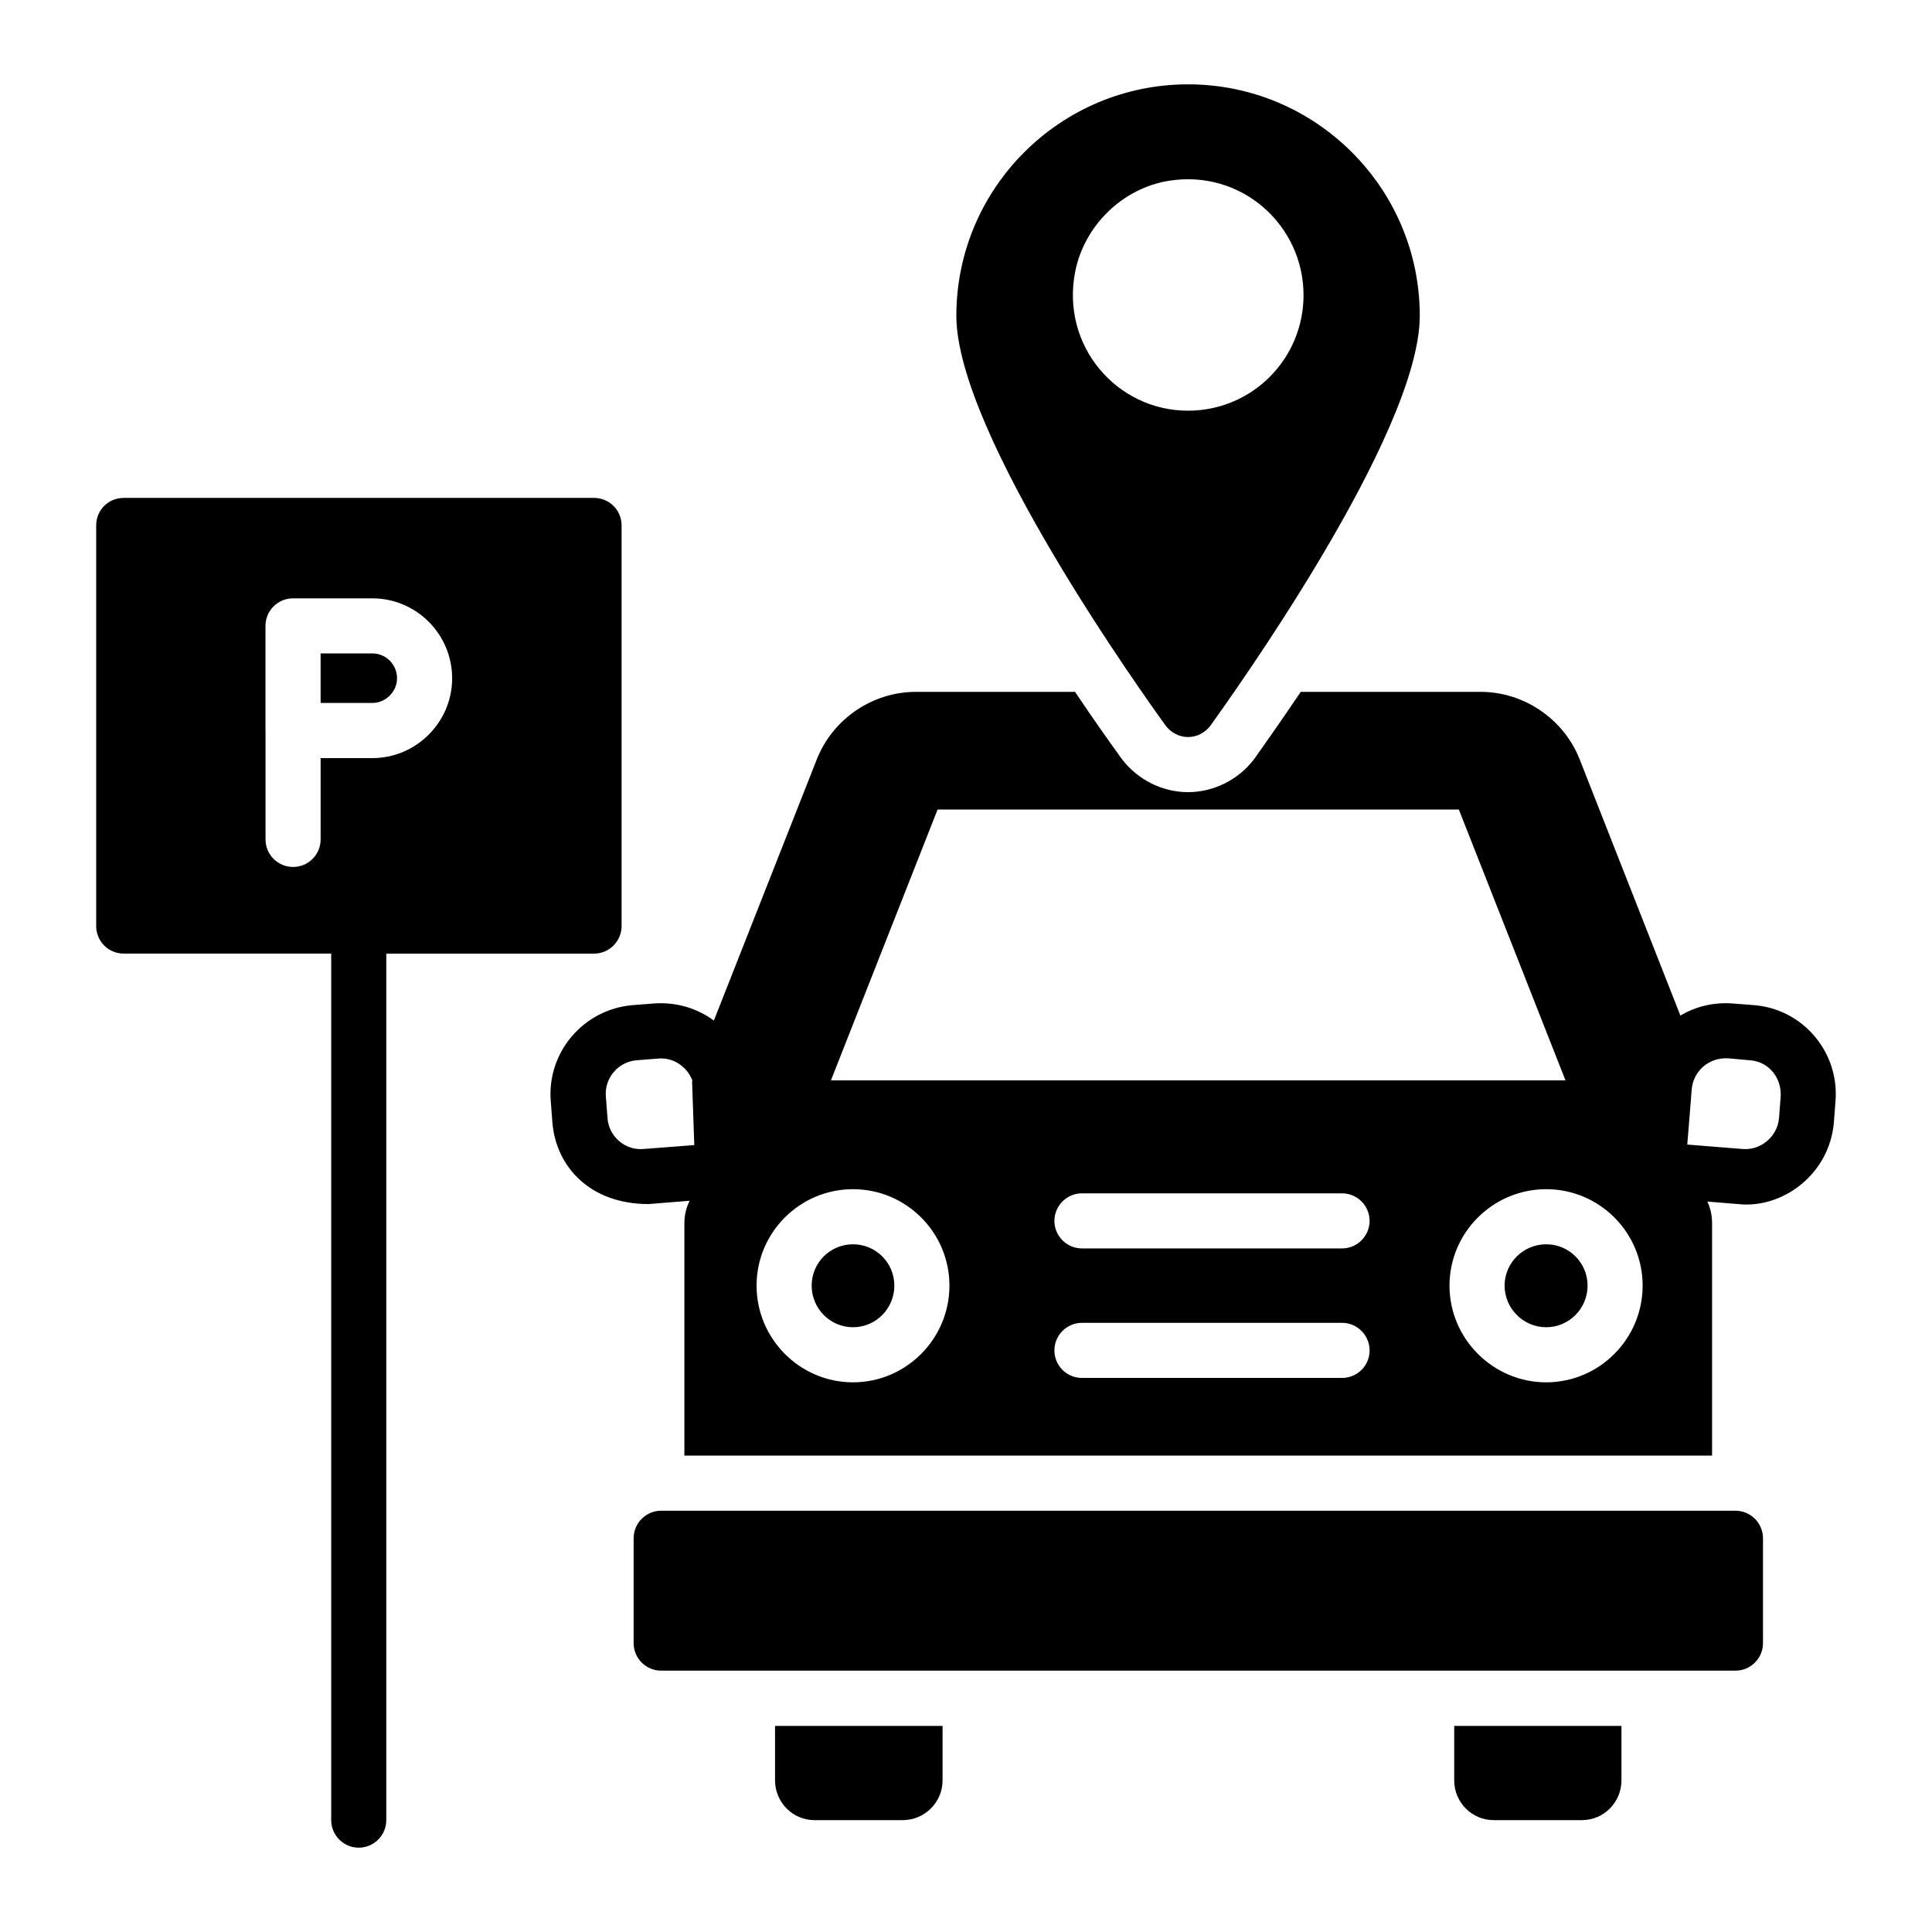
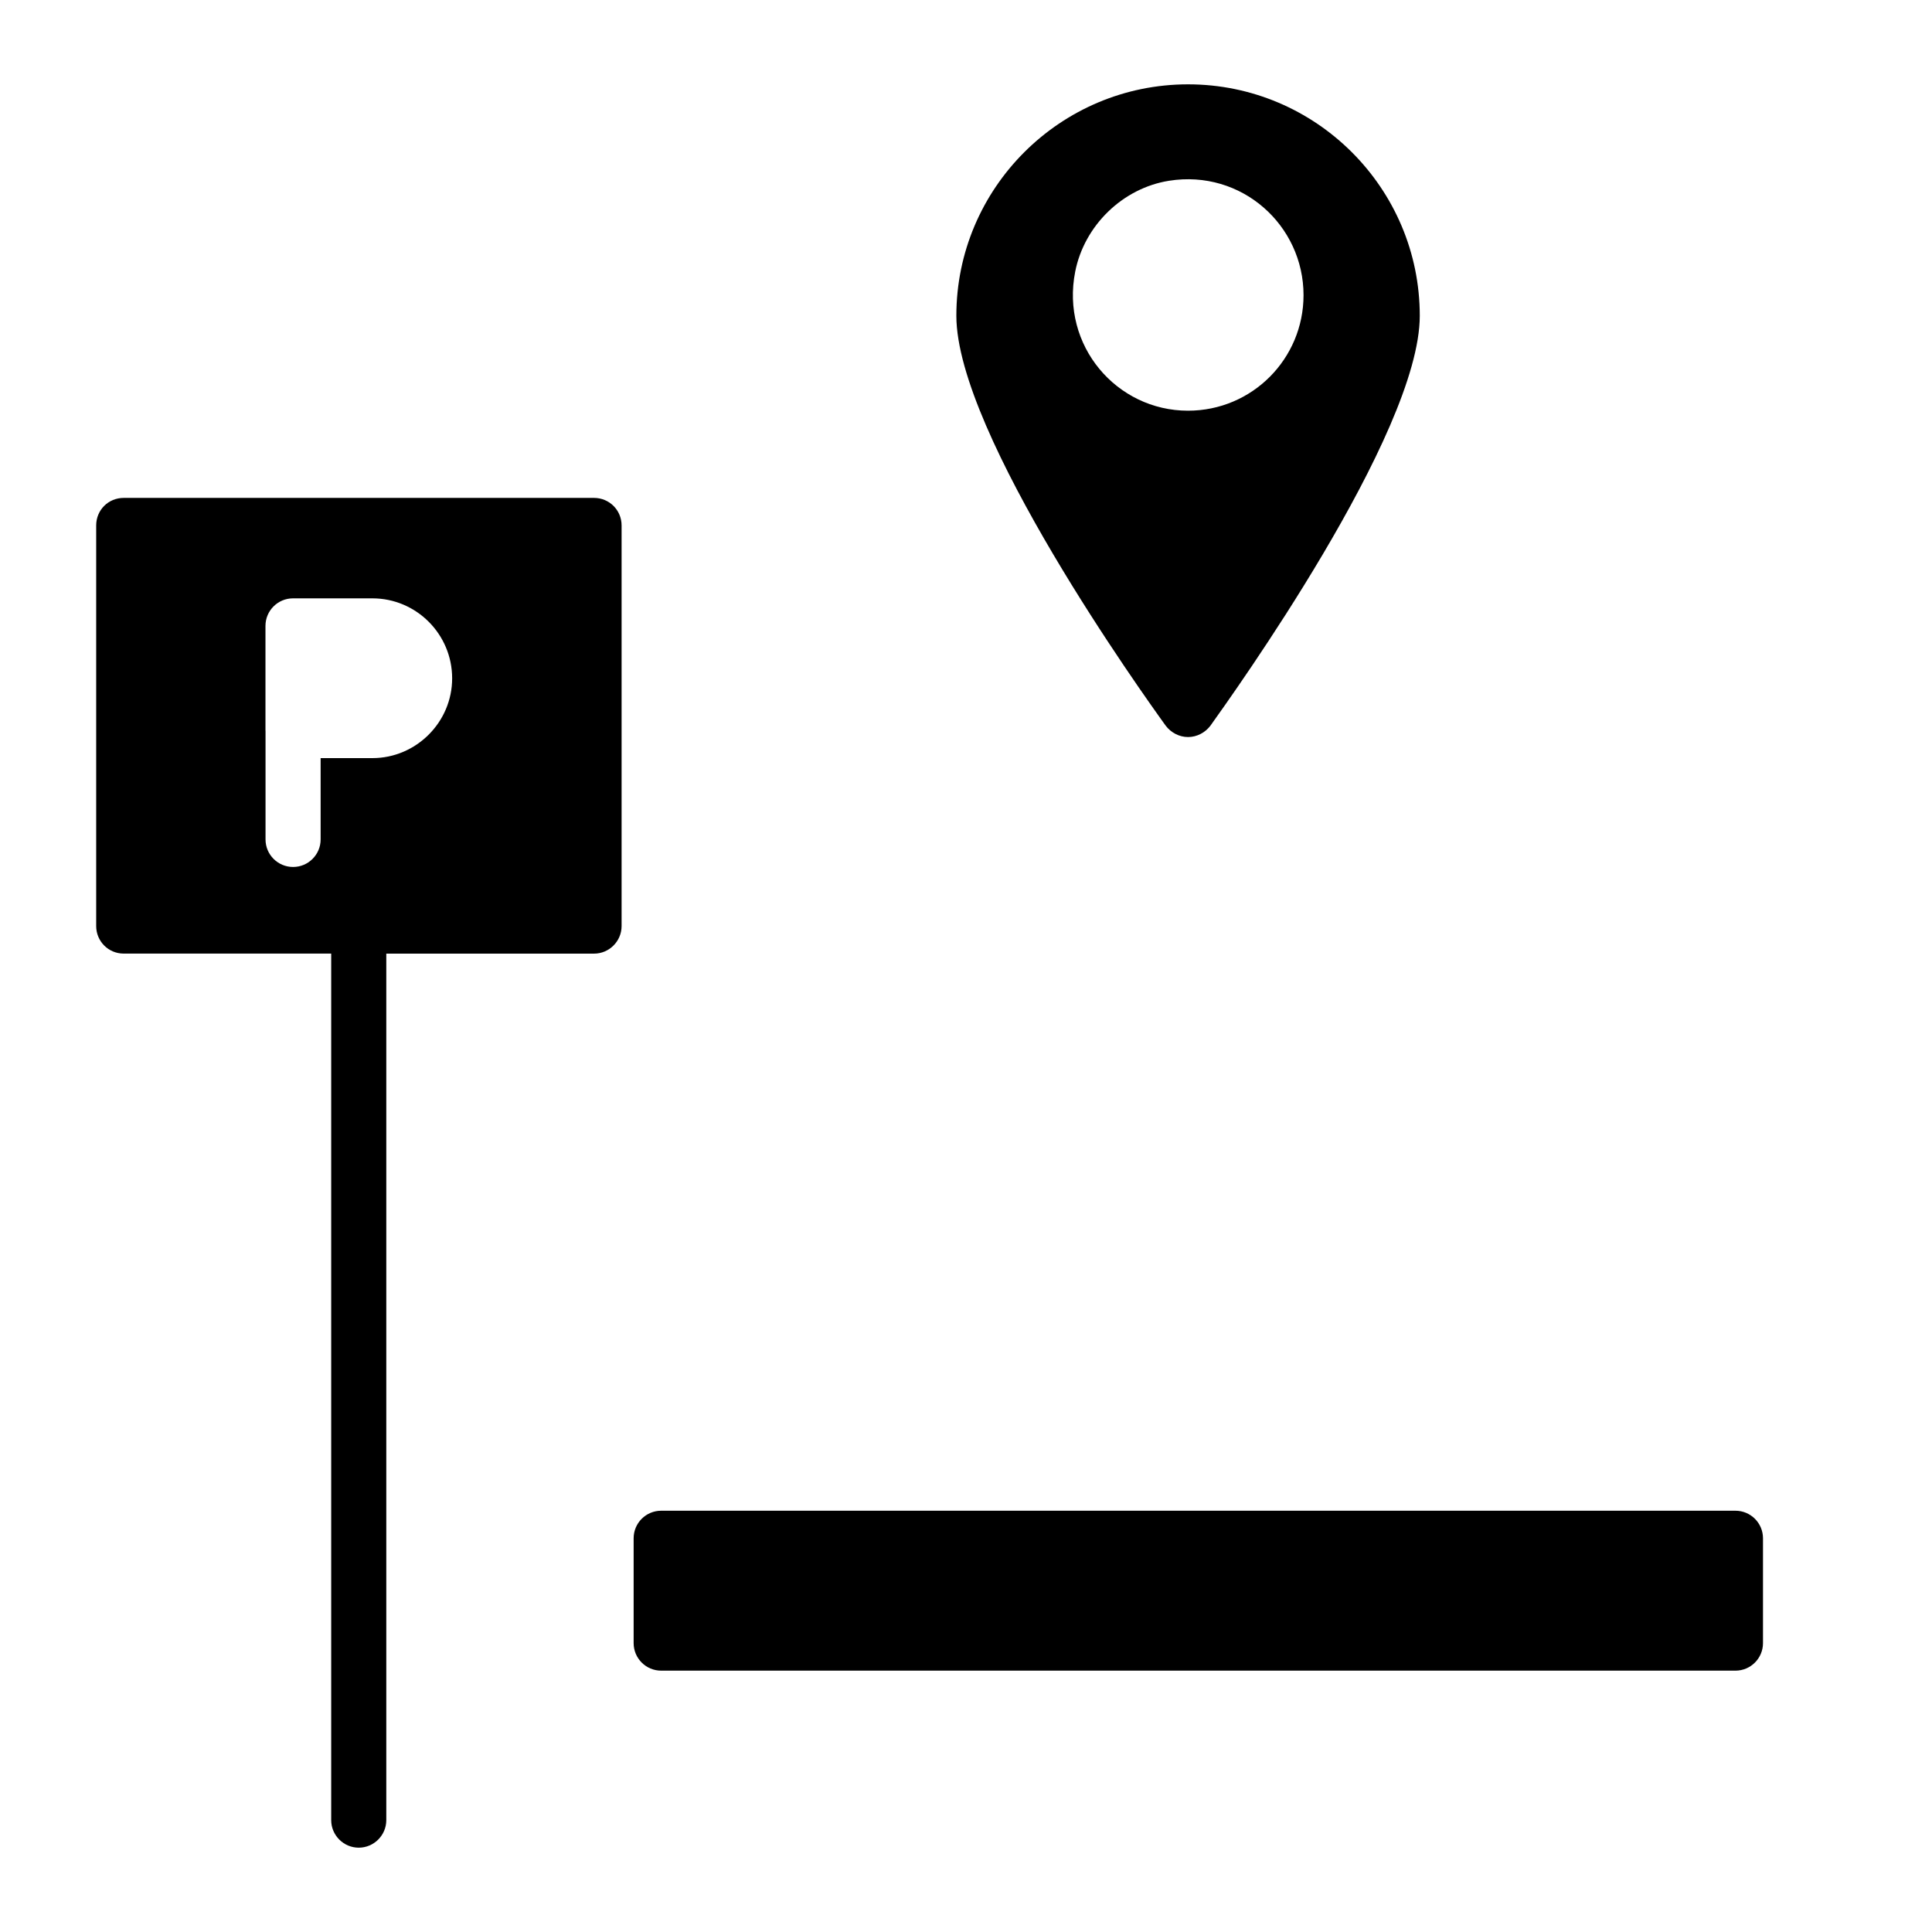
<svg xmlns="http://www.w3.org/2000/svg" fill="#000000" width="800px" height="800px" version="1.1" viewBox="144 144 512 512">
  <g>
    <path d="m603.91 586.74h-284.69c-4.031 0-7.301-3.269-7.301-7.301v-27.781c0-4.031 3.269-7.301 7.301-7.301h284.69c4.031 0 7.301 3.269 7.301 7.301v27.781c0 4.031-3.269 7.301-7.301 7.301z" />
-     <path d="m393.79 601.38v14.457c0 5.769-4.746 10.516-10.516 10.516h-23.438c-5.769 0-10.441-4.746-10.441-10.516v-14.457z" />
-     <path d="m573.7 601.38v14.457c0 5.769-4.672 10.516-10.441 10.516h-23.438c-5.769 0-10.441-4.746-10.441-10.516v-14.457z" />
-     <path d="m242.68 317.16h-13.715v13.133h13.715c3.559 0 6.539-3.023 6.539-6.539 0-3.637-2.934-6.594-6.539-6.594z" />
    <path d="m301.43 275.95h-124.64c-4.09 0-7.301 3.211-7.301 7.301v106.16c0 4.016 3.211 7.301 7.301 7.301h54.98v229.64c0 4.016 3.285 7.301 7.301 7.301 4.016 0 7.301-3.285 7.301-7.301v-229.63h55.055c4.016 0 7.301-3.285 7.301-7.301v-106.17c0-4.09-3.285-7.301-7.301-7.301zm-58.746 68.957h-13.715v21.547c0 4.035-3.269 7.301-7.301 7.301s-7.301-3.266-7.301-7.301v-28.777c0-0.023-0.016-0.047-0.016-0.07v-27.738c0-4.035 3.269-7.301 7.301-7.301h21.031c11.66 0 21.141 9.512 21.141 21.199 0.004 11.609-9.539 21.141-21.141 21.141z" />
    <path d="m458.85 166.35c-33.879 0-61.406 27.527-61.406 61.332 0 31.324 49.797 100.76 55.492 108.65 1.387 1.824 3.578 2.992 5.914 2.992 2.336 0 4.527-1.168 5.914-2.992 5.621-7.887 55.492-77.324 55.492-108.65 0-33.805-27.527-61.332-61.406-61.332zm-0.016 86.488c-18.914 0-33.75-17.246-29.895-36.84 2.402-12.227 12.578-22.148 24.883-24.098 19.234-3.047 35.629 11.809 35.629 30.32 0 16.883-13.633 30.617-30.617 30.617z" />
-     <path d="m553.77 473.75c-6.059 0-11.027 4.891-11.027 10.953 0 6.059 4.965 11.027 11.027 11.027 6.059 0 10.953-4.965 10.953-11.027s-4.894-10.953-10.953-10.953zm0 0c-6.059 0-11.027 4.891-11.027 10.953 0 6.059 4.965 11.027 11.027 11.027 6.059 0 10.953-4.965 10.953-11.027s-4.894-10.953-10.953-10.953zm-183.71 0c-6.059 0-10.953 4.891-10.953 10.953 0 6.059 4.891 11.027 10.953 11.027 6.059 0 10.953-4.965 10.953-11.027s-4.894-10.953-10.953-10.953zm183.71 0c-6.059 0-11.027 4.891-11.027 10.953 0 6.059 4.965 11.027 11.027 11.027 6.059 0 10.953-4.965 10.953-11.027s-4.894-10.953-10.953-10.953zm0 0c-6.059 0-11.027 4.891-11.027 10.953 0 6.059 4.965 11.027 11.027 11.027 6.059 0 10.953-4.965 10.953-11.027s-4.894-10.953-10.953-10.953zm-183.71 0c-6.059 0-10.953 4.891-10.953 10.953 0 6.059 4.891 11.027 10.953 11.027 6.059 0 10.953-4.965 10.953-11.027s-4.894-10.953-10.953-10.953zm238.76-63.379-5.621-0.438c-4.965-0.367-9.711 0.73-13.875 3.211l-26.723-67.977c-4.234-10.66-14.75-17.816-26.215-17.816h-47.68c-5.789 8.586-9.82 14.23-12.34 17.816-4.16 5.477-10.734 8.762-17.523 8.762-6.789 0-13.363-3.285-17.523-8.762-3.434-4.746-7.738-10.805-12.414-17.816h-42.203c-11.465 0-21.977 7.156-26.211 17.816l-27.309 69.293c-4.453-3.285-10.004-4.965-15.918-4.527l-5.621 0.438c-12.996 1.094-22.707 12.484-21.688 25.41l0.438 5.695c0.949 11.684 9.93 21.613 25.484 21.613l10.879-0.875c-0.875 1.754-1.387 3.797-1.387 5.914v61.625h272.35v-61.625c0-2.043-0.438-3.941-1.242-5.695l8.105 0.656c11.828 1.312 24.242-7.887 25.41-21.613l0.438-5.695c1.023-12.926-8.613-24.387-21.609-25.41zm-294.11 38.113c-4.965 0.512-9.348-3.211-9.711-8.18l-0.438-5.695c-0.438-4.891 3.285-9.273 8.25-9.637l5.621-0.438c4.016-0.367 7.594 2.117 9.055 5.769 0 0.145-0.074 0.219-0.074 0.363l0.586 16.793zm77.762-89.953h138.14l28.258 71.773h-194.66zm-22.414 151.8c-14.094 0-25.555-11.535-25.555-25.629s11.465-25.555 25.555-25.555c14.094 0 25.555 11.465 25.555 25.555 0 14.094-11.465 25.629-25.555 25.629zm129.6-1.168h-68.926c-4.016 0-7.301-3.211-7.301-7.301 0-4.016 3.285-7.301 7.301-7.301h68.926c4.016 0 7.301 3.285 7.301 7.301 0 4.09-3.285 7.301-7.301 7.301zm0-34.316h-68.926c-4.016 0-7.301-3.285-7.301-7.301 0-4.016 3.285-7.301 7.301-7.301h68.926c4.016 0 7.301 3.285 7.301 7.301 0 4.016-3.285 7.301-7.301 7.301zm54.105 35.484c-14.094 0-25.629-11.535-25.629-25.629s11.535-25.555 25.629-25.555 25.555 11.465 25.555 25.555c0 14.094-11.465 25.629-25.555 25.629zm61.699-70.02c-0.438 4.891-4.82 8.617-9.711 8.18l-14.602-1.168 0.949-11.758 0.219-2.848c0.438-4.891 4.527-8.543 9.711-8.25l5.621 0.512c5.109 0.293 8.543 4.672 8.25 9.637zm-61.699 33.441c-6.059 0-11.027 4.891-11.027 10.953 0 6.059 4.965 11.027 11.027 11.027 6.059 0 10.953-4.965 10.953-11.027s-4.894-10.953-10.953-10.953zm-183.71 0c-6.059 0-10.953 4.891-10.953 10.953 0 6.059 4.891 11.027 10.953 11.027 6.059 0 10.953-4.965 10.953-11.027s-4.894-10.953-10.953-10.953zm183.71 0c-6.059 0-11.027 4.891-11.027 10.953 0 6.059 4.965 11.027 11.027 11.027 6.059 0 10.953-4.965 10.953-11.027s-4.894-10.953-10.953-10.953zm0 0c-6.059 0-11.027 4.891-11.027 10.953 0 6.059 4.965 11.027 11.027 11.027 6.059 0 10.953-4.965 10.953-11.027s-4.894-10.953-10.953-10.953zm0 0c-6.059 0-11.027 4.891-11.027 10.953 0 6.059 4.965 11.027 11.027 11.027 6.059 0 10.953-4.965 10.953-11.027s-4.894-10.953-10.953-10.953zm0 0c-6.059 0-11.027 4.891-11.027 10.953 0 6.059 4.965 11.027 11.027 11.027 6.059 0 10.953-4.965 10.953-11.027s-4.894-10.953-10.953-10.953z" />
  </g>
</svg>